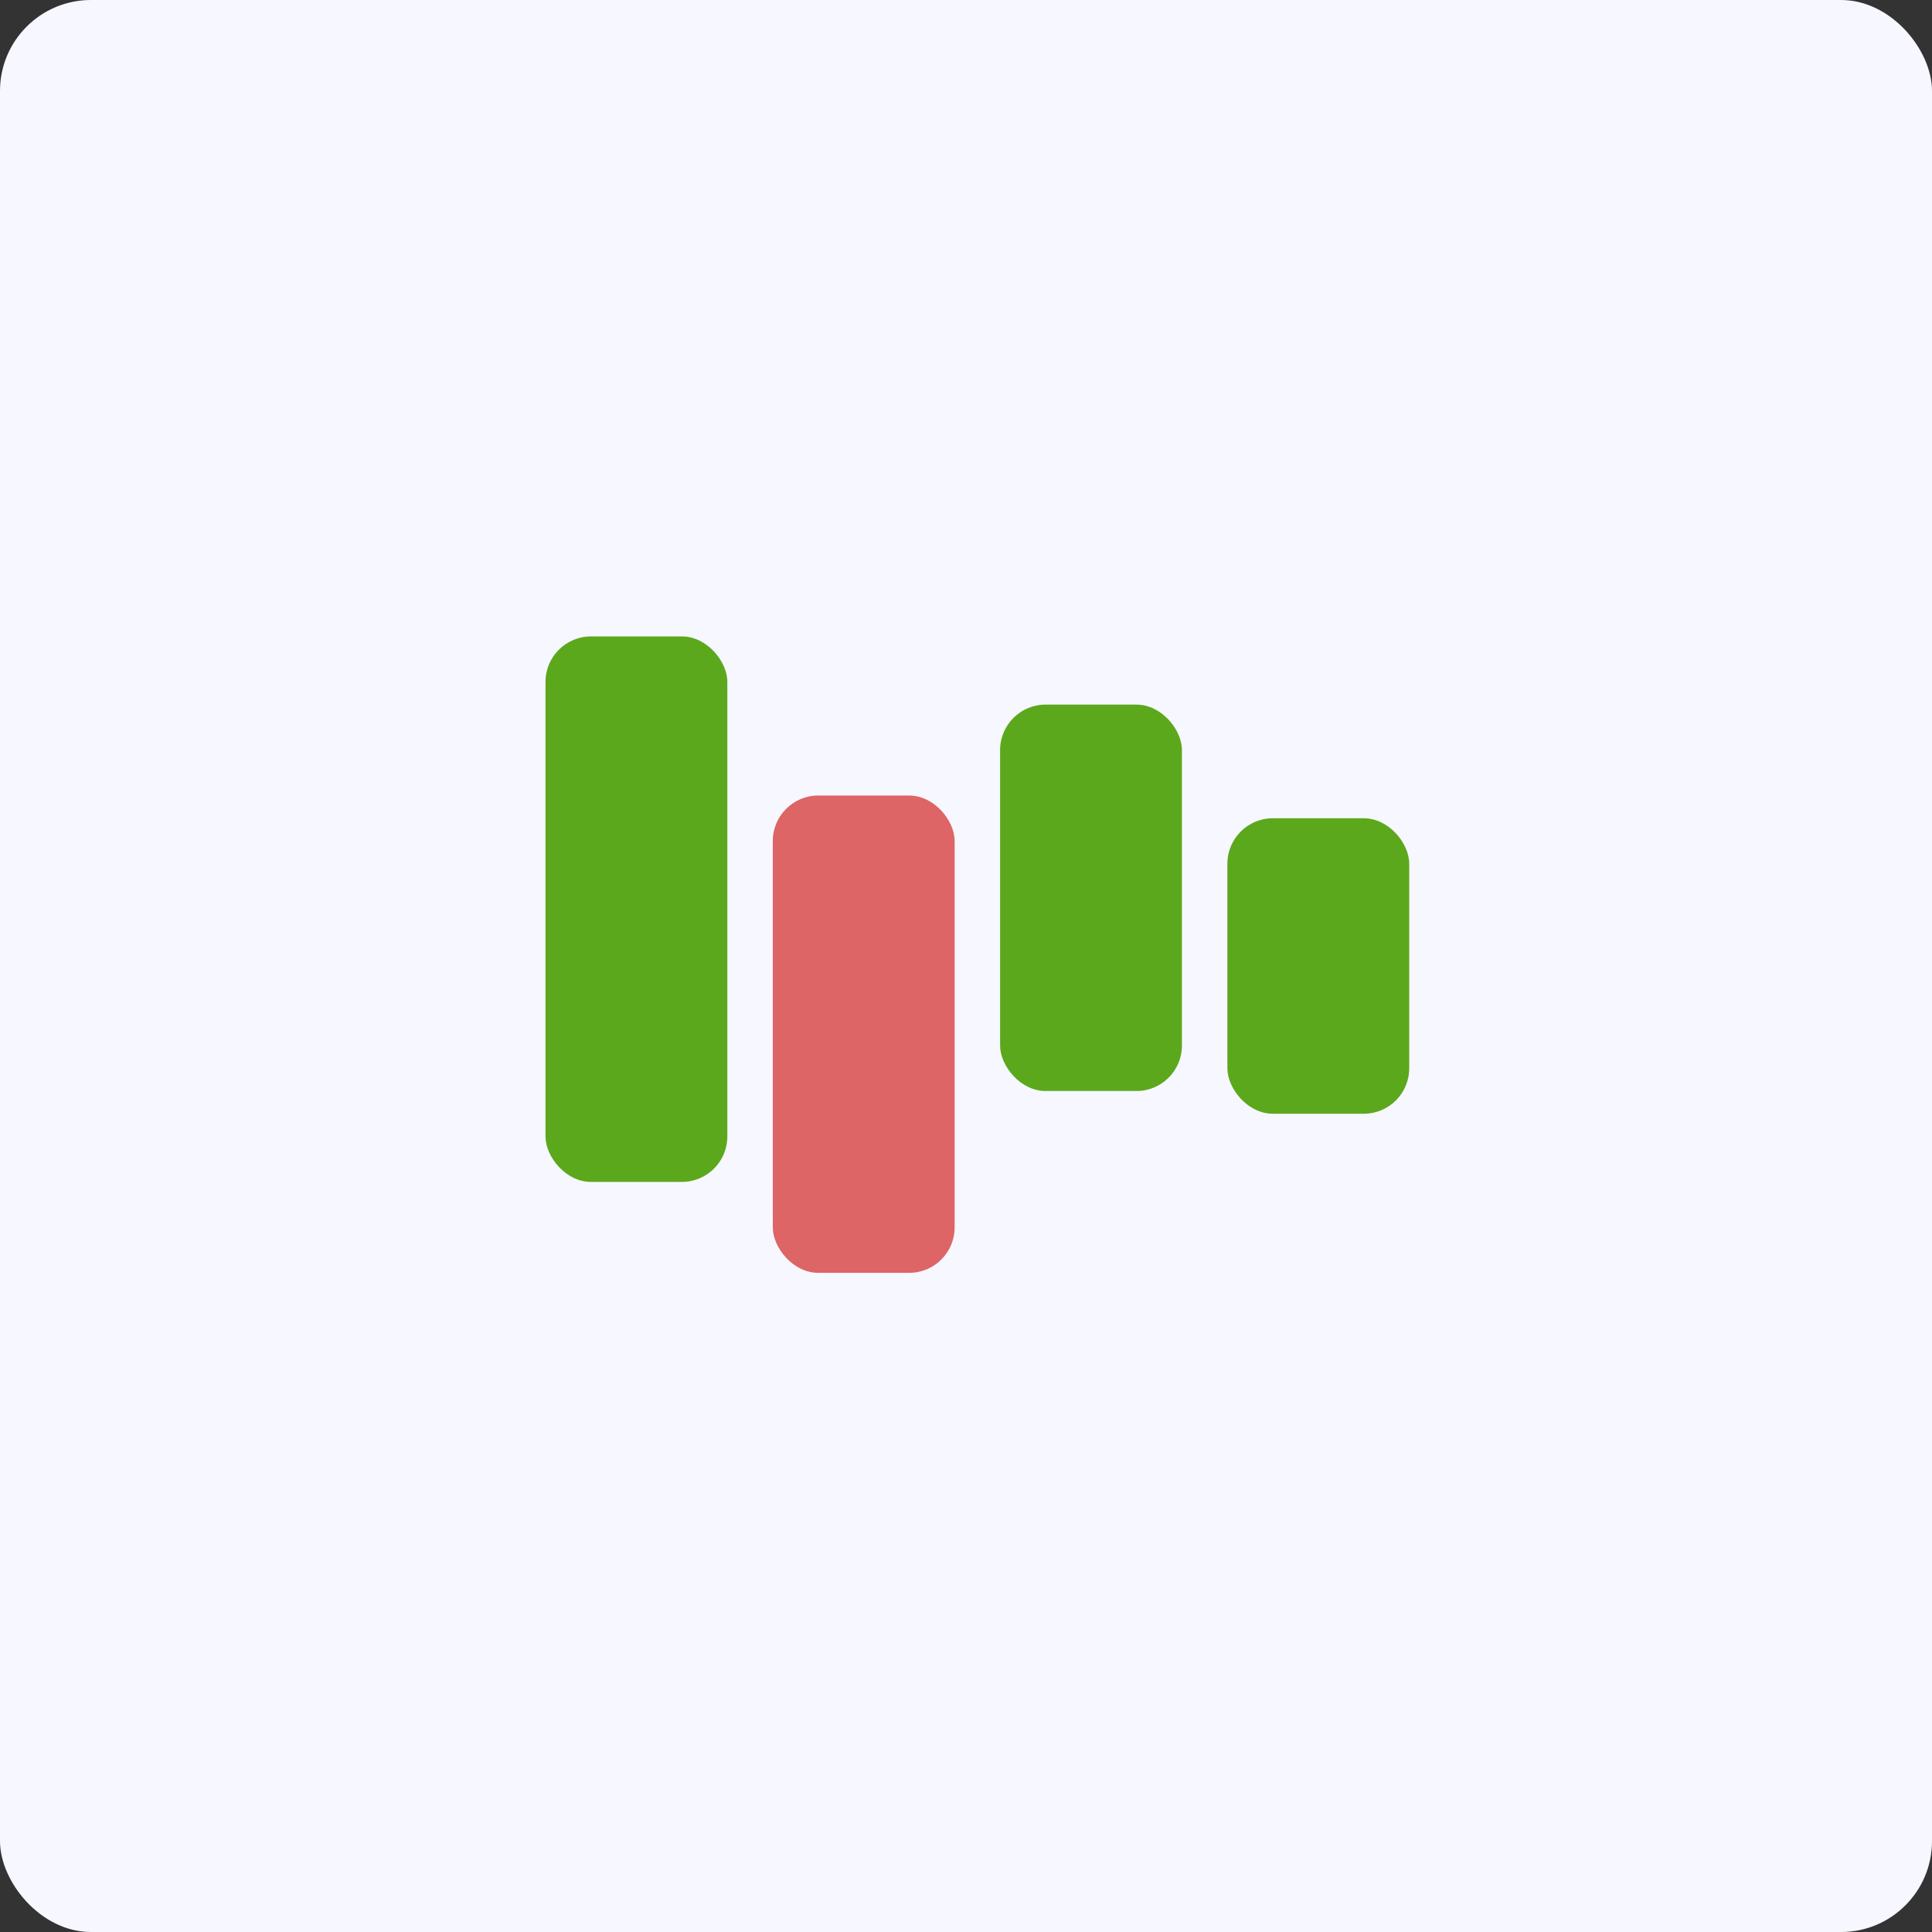
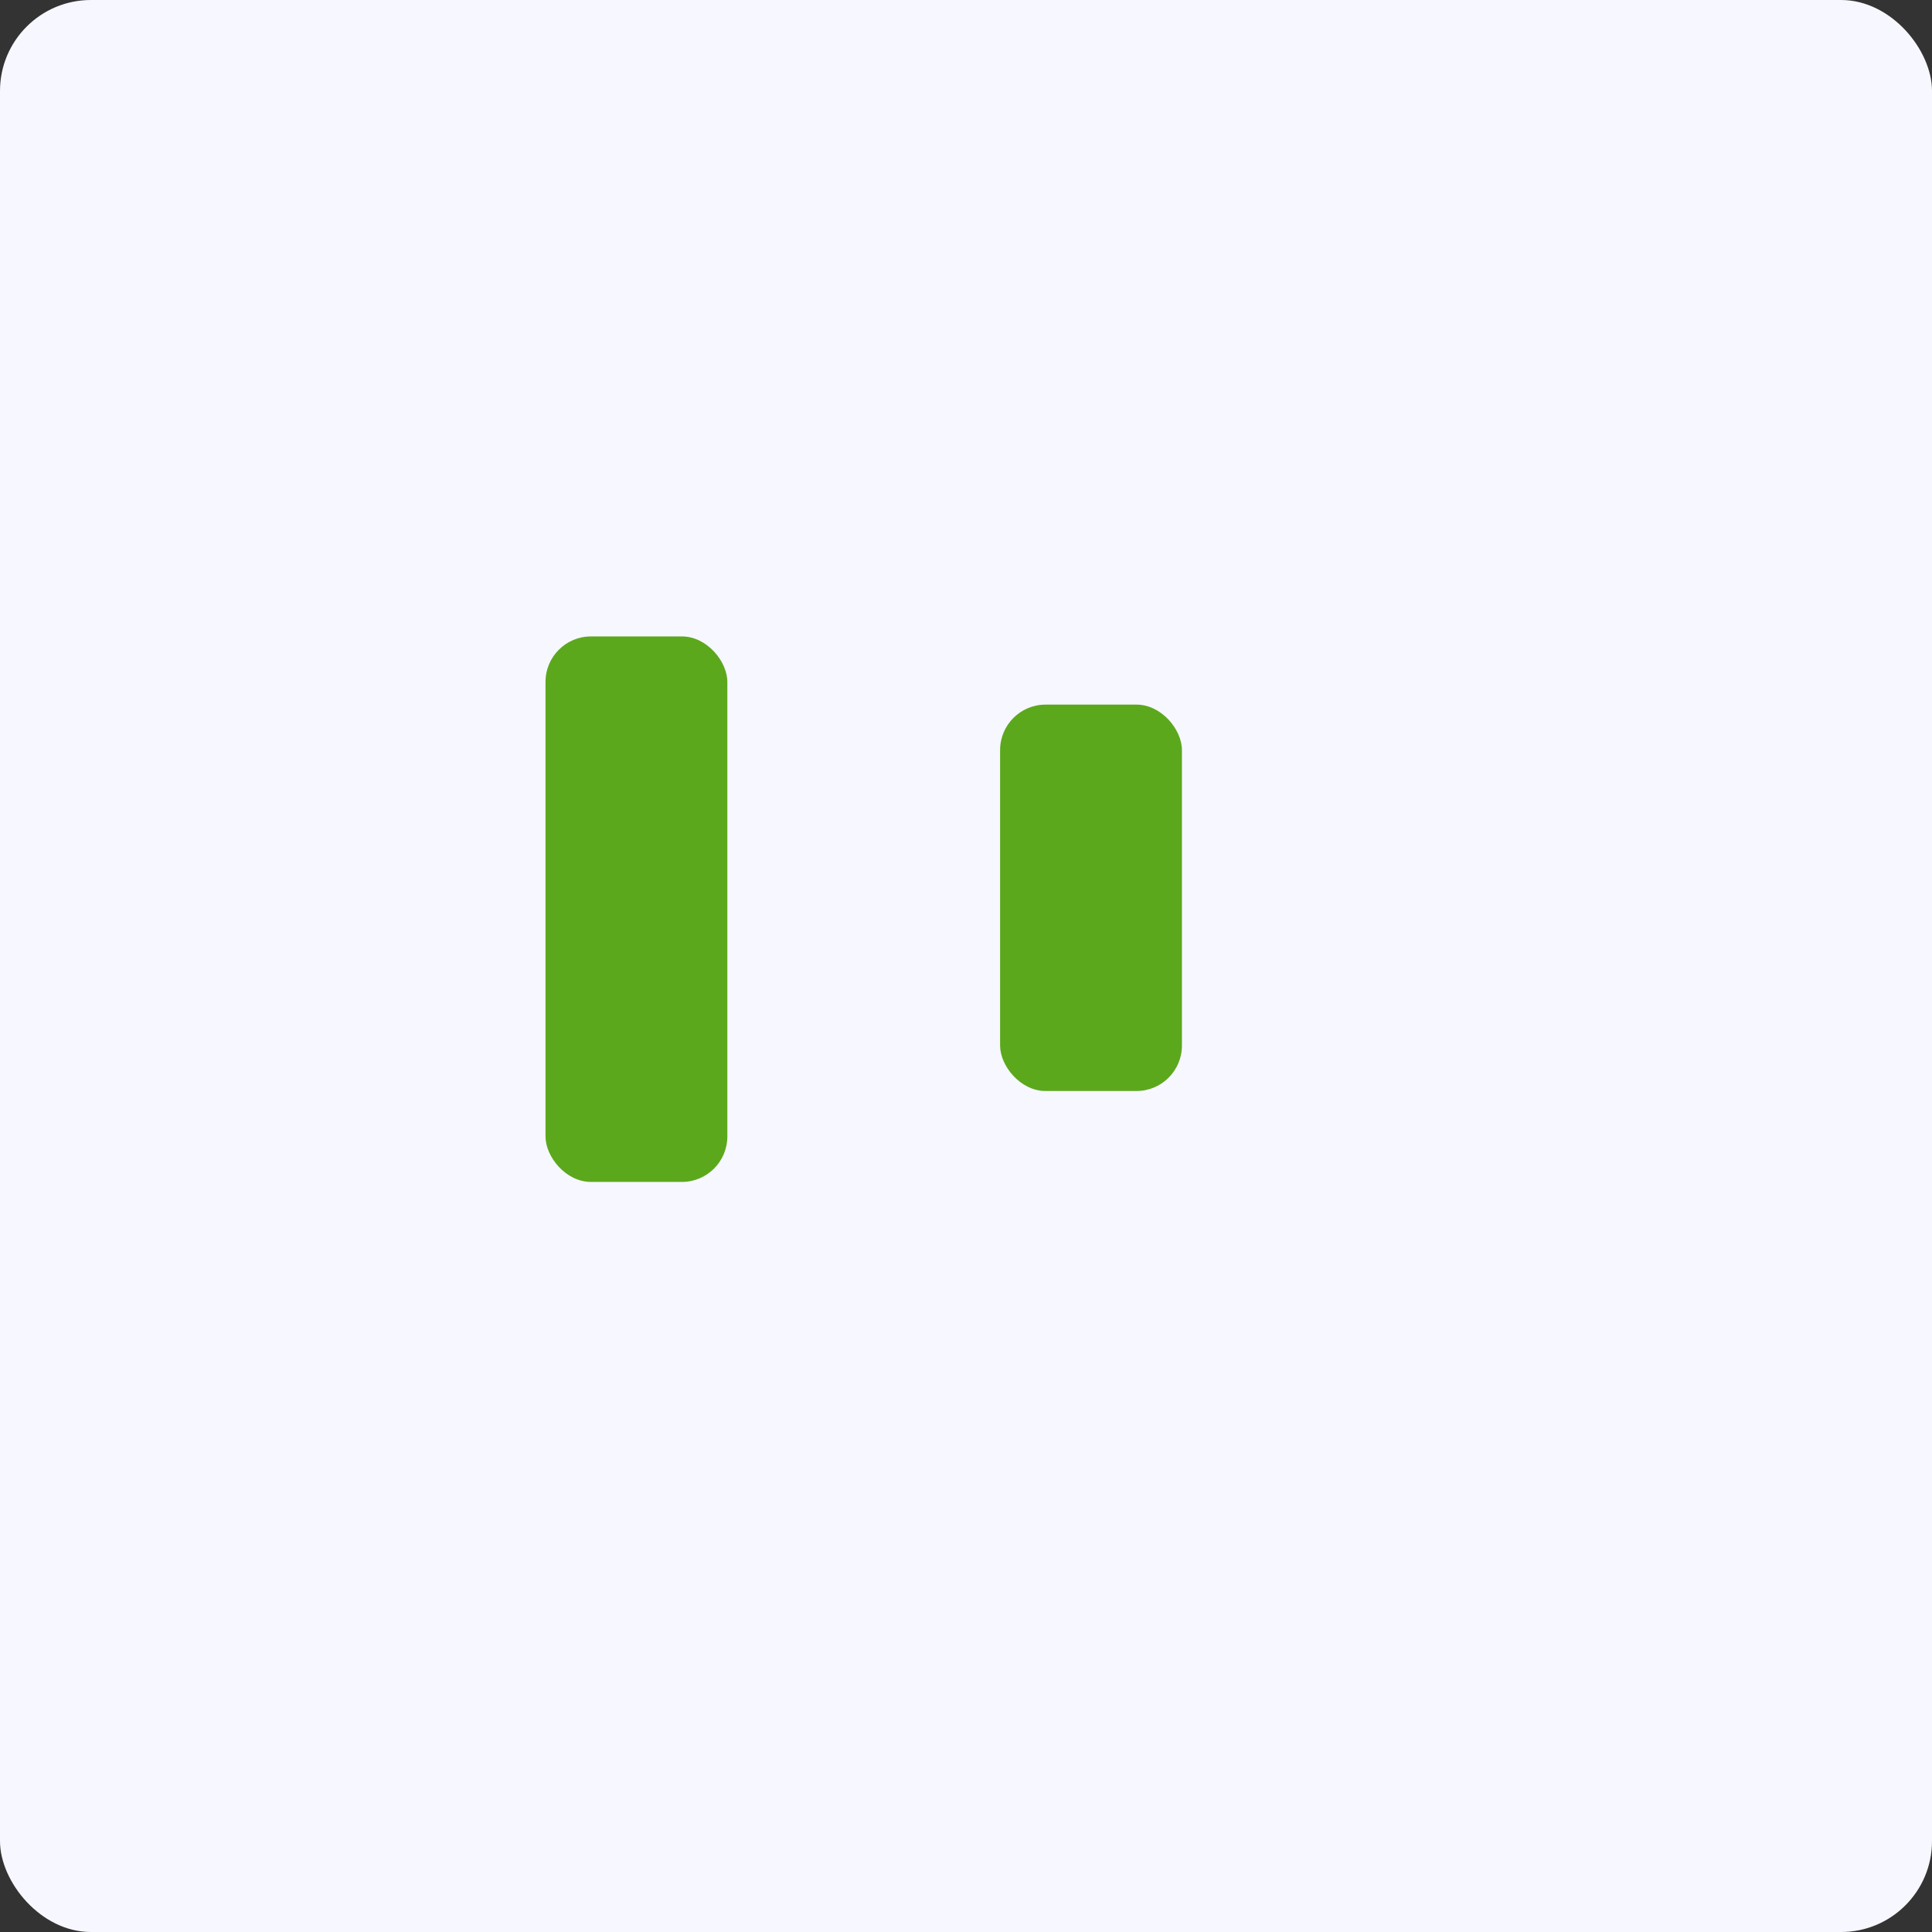
<svg xmlns="http://www.w3.org/2000/svg" width="85" height="85" viewBox="0 0 85 85" fill="none">
  <rect x="0" y="0" width="85" height="85" fill="#333333" stroke="none" />
  <rect width="85" height="85" rx="4" fill="#F7F7FF" />
  <rect x="24" y="28" width="8" height="24" rx="2" fill="#5CA81D" />
-   <rect x="34" y="35" width="8" height="21" rx="2" fill="#DD6565" />
  <rect x="44" y="31" width="8" height="17" rx="2" fill="#5CA81D" />
-   <rect x="54" y="36" width="8" height="13" rx="2" fill="#5CA81D" />
</svg>